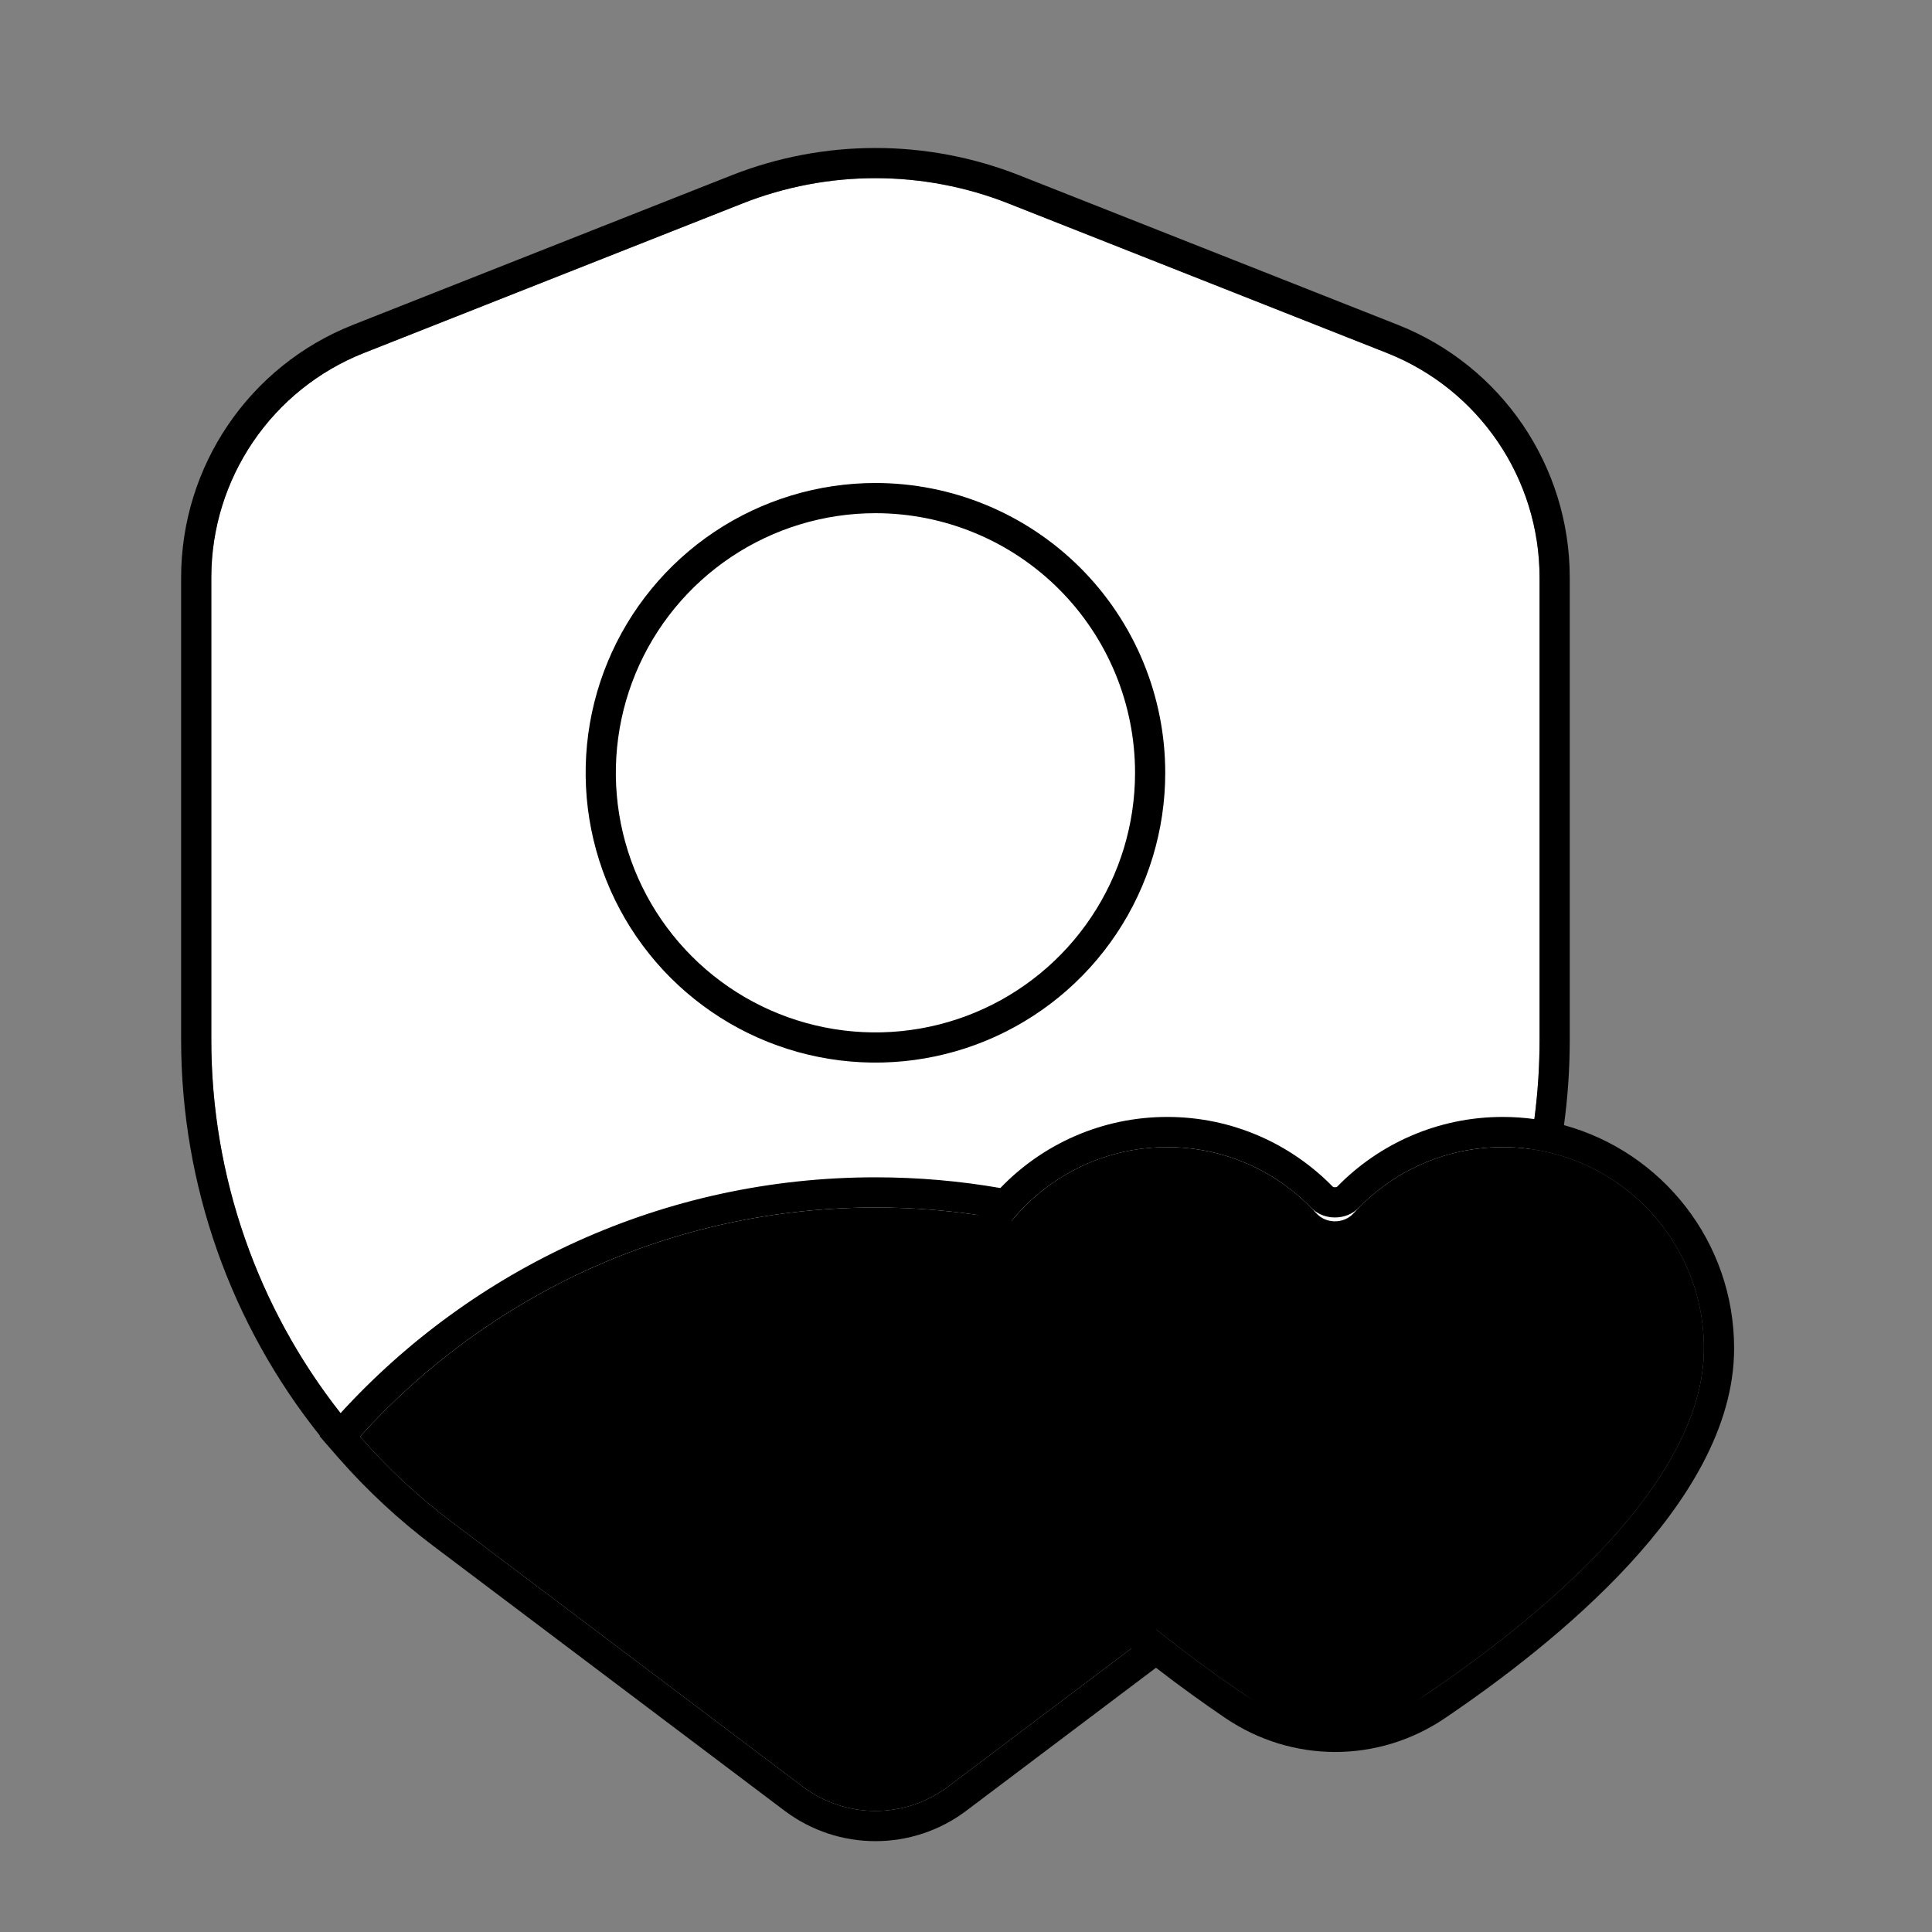
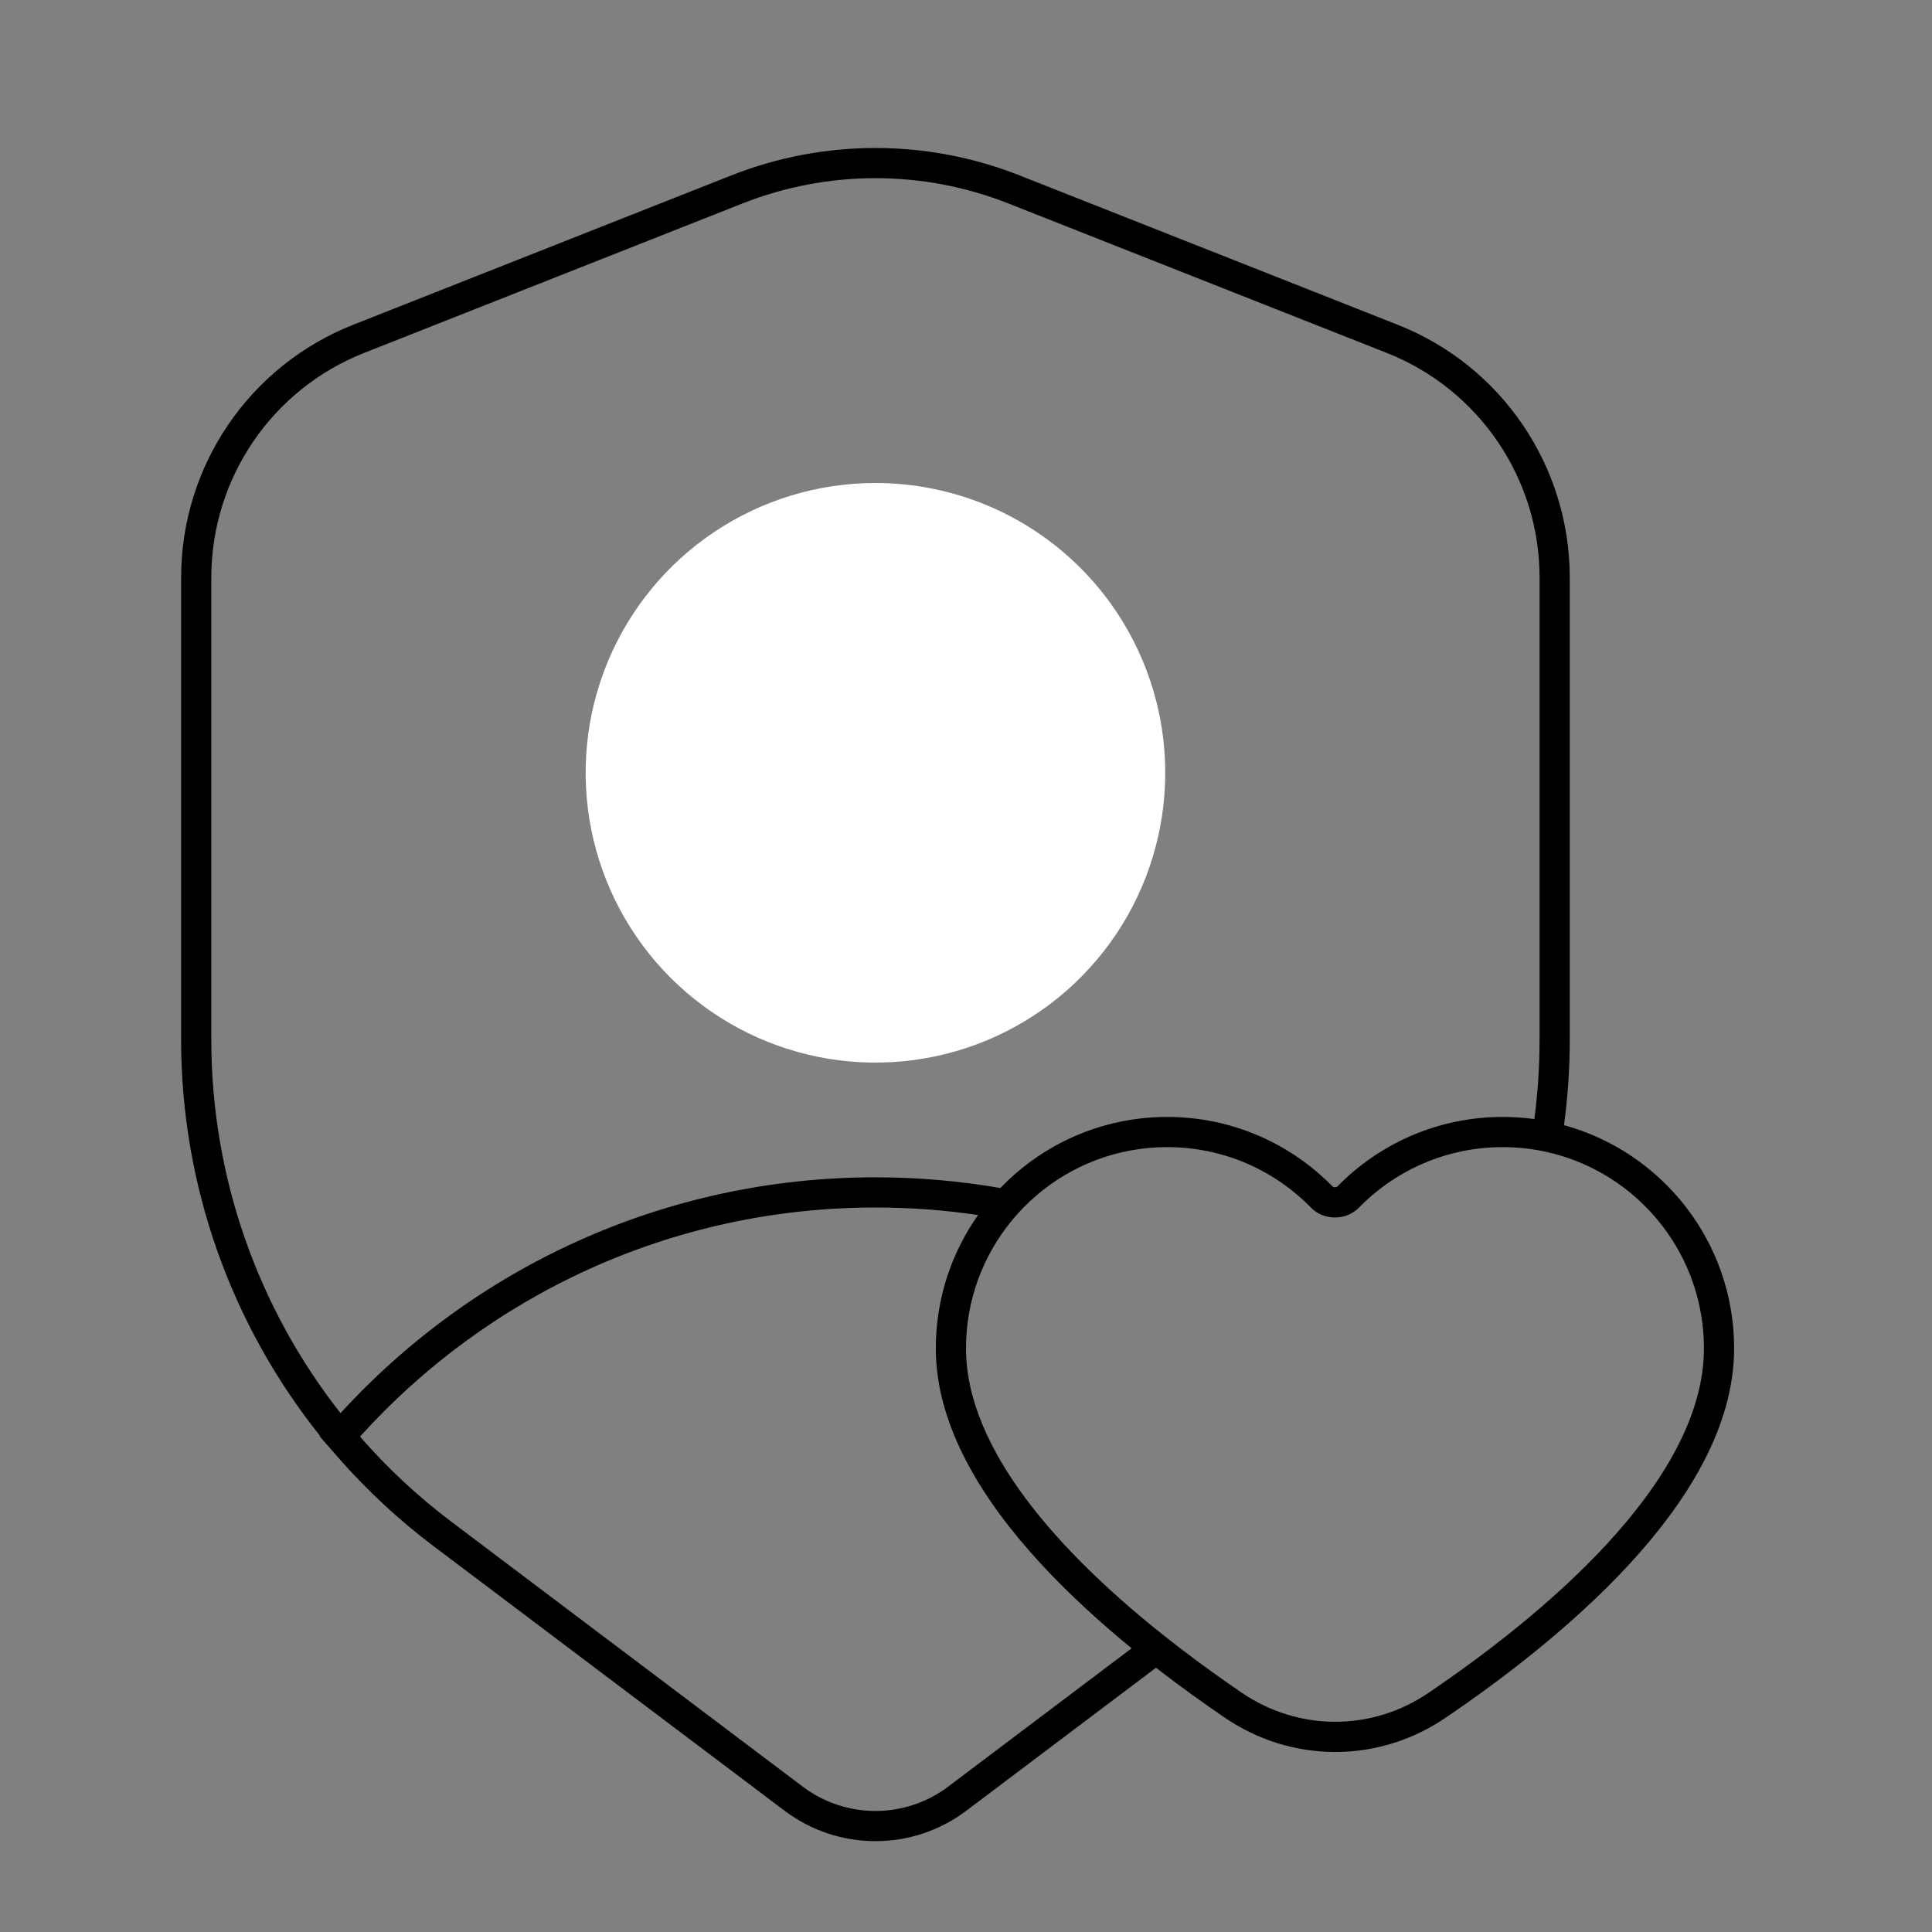
<svg xmlns="http://www.w3.org/2000/svg" width="80" height="80" viewBox="0 0 80 80" fill="none">
  <rect x="0" y="0" width="80" height="80" fill="#808080" stroke="none" />
  <g id="Life Cover">
    <g id="Fill">
-       <path d="M15.076 14.614L30.739 8.427C34.28 7.028 38.22 7.028 41.761 8.427L57.424 14.614C61.242 16.122 63.75 19.81 63.75 23.915V43.057C63.75 50.905 60.065 58.297 53.799 63.02L39.26 73.981C37.478 75.324 35.022 75.324 33.24 73.981L18.701 63.02C12.435 58.297 8.75 50.905 8.75 43.057V23.915C8.75 19.81 11.258 16.122 15.076 14.614Z" fill="white" style="fill:white;fill-opacity:1;" />
      <path d="M48.25 32C48.25 34.373 47.546 36.693 46.228 38.667C44.909 40.64 43.035 42.178 40.842 43.087C38.65 43.995 36.237 44.232 33.909 43.769C31.581 43.306 29.443 42.163 27.765 40.485C26.087 38.807 24.944 36.669 24.481 34.341C24.018 32.013 24.255 29.601 25.163 27.408C26.072 25.215 27.61 23.341 29.583 22.022C31.557 20.704 33.877 20 36.25 20C37.826 20 39.386 20.31 40.843 20.913C42.298 21.516 43.621 22.4 44.736 23.514C45.85 24.629 46.734 25.952 47.337 27.408C47.94 28.864 48.25 30.424 48.25 32Z" fill="white" style="fill:white;fill-opacity:1;" />
    </g>
-     <path id="Fill 50" d="M57.593 59.487C56.465 60.782 55.196 61.967 53.799 63.02L39.26 73.981C37.478 75.324 35.022 75.324 33.24 73.981L18.701 63.02C17.304 61.967 16.035 60.782 14.907 59.487C20.168 53.661 27.782 50 36.25 50C44.718 50 52.332 53.661 57.593 59.487Z" fill="#F3F7FA" style="fill:#F3F7FA;fill:color(display-p3 0.955 0.967 0.979);fill-opacity:1;" />
-     <path id="Highlight" d="M62.222 47.5C59.773 47.5 57.571 48.559 56.047 50.241C55.648 50.683 54.908 50.683 54.508 50.241C52.984 48.559 50.783 47.5 48.333 47.5C43.731 47.5 40 51.231 40 55.833C40 61.727 47.715 67.661 52.181 70.602C54.074 71.849 56.483 71.853 58.38 70.611C62.846 67.686 70.556 61.775 70.556 55.833C70.556 51.231 66.824 47.5 62.222 47.5Z" fill="#F5931C" style="fill:#F5931C;fill:color(display-p3 0.961 0.577 0.11);fill-opacity:1;" />
    <g id="Stroke">
-       <path fill-rule="evenodd" clip-rule="evenodd" d="M47 32C47 30.588 46.722 29.19 46.182 27.886C45.642 26.581 44.85 25.396 43.852 24.398C42.854 23.4 41.669 22.608 40.364 22.068C39.06 21.528 37.662 21.25 36.25 21.25C34.124 21.25 32.045 21.881 30.278 23.062C28.51 24.243 27.132 25.922 26.318 27.886C25.505 29.851 25.292 32.012 25.707 34.097C26.121 36.182 27.145 38.098 28.649 39.601C30.152 41.105 32.068 42.129 34.153 42.543C36.238 42.958 38.4 42.745 40.364 41.932C42.328 41.118 44.007 39.74 45.188 37.972C46.37 36.205 47 34.126 47 32ZM46.228 38.667C47.546 36.694 48.25 34.373 48.25 32C48.25 30.424 47.94 28.864 47.337 27.408C46.734 25.952 45.85 24.629 44.736 23.514C43.621 22.4 42.298 21.516 40.842 20.913C39.386 20.31 37.826 20 36.25 20C33.877 20 31.557 20.704 29.583 22.022C27.61 23.341 26.072 25.215 25.163 27.408C24.255 29.601 24.018 32.013 24.481 34.341C24.944 36.669 26.087 38.807 27.765 40.485C29.443 42.163 31.581 43.306 33.909 43.769C36.237 44.232 38.65 43.995 40.842 43.087C43.035 42.178 44.909 40.64 46.228 38.667Z" fill="#002C5D" style="fill:#002C5D;fill:color(display-p3 0 0.172 0.365);fill-opacity:1;" />
      <path fill-rule="evenodd" clip-rule="evenodd" d="M30.28 7.264L14.617 13.451C10.322 15.148 7.5 19.297 7.5 23.915V43.057C7.5 49.082 9.568 54.85 13.252 59.455L13.236 59.473L13.945 60.286L14.032 60.386C15.2 61.715 16.509 62.934 17.948 64.019L32.488 74.979C34.715 76.658 37.785 76.658 40.012 74.979L47.867 69.058C48.868 69.834 49.843 70.531 50.722 71.129C53.488 73.012 57.066 73.019 59.838 71.142C62.137 69.585 65.08 67.359 67.463 64.775C69.809 62.229 71.806 59.128 71.806 55.833C71.806 51.42 68.822 47.703 64.761 46.59C64.919 45.427 65 44.247 65 43.057V23.915C65 19.297 62.178 15.148 57.883 13.451L42.22 7.264C38.384 5.749 34.116 5.749 30.28 7.264ZM51.425 70.096C50.64 69.561 49.783 68.951 48.903 68.277C48.566 68.02 48.227 67.753 47.886 67.478C43.986 64.327 40 60.07 40 55.833C40 53.829 40.708 51.99 41.887 50.552C42.2 50.17 42.547 49.816 42.923 49.495C44.379 48.251 46.269 47.5 48.333 47.5C50.67 47.5 52.781 48.463 54.293 50.013C54.813 50.546 55.742 50.546 56.262 50.013C57.68 48.56 59.624 47.623 61.787 47.511C61.931 47.504 62.076 47.5 62.222 47.5C62.601 47.5 62.974 47.525 63.339 47.574C63.757 47.63 64.166 47.717 64.562 47.833C68.025 48.844 70.556 52.044 70.556 55.833C70.556 61.452 63.663 67.042 59.137 70.107C56.79 71.696 53.769 71.691 51.425 70.096ZM63.75 43.057C63.75 44.162 63.677 45.258 63.534 46.339C63.105 46.28 62.667 46.25 62.222 46.25C59.535 46.25 57.105 47.36 55.367 49.14L55.364 49.142C55.361 49.144 55.356 49.147 55.348 49.15C55.332 49.157 55.307 49.162 55.278 49.162C55.248 49.162 55.224 49.157 55.207 49.15C55.199 49.147 55.194 49.144 55.191 49.142L55.188 49.139C53.45 47.36 51.021 46.25 48.333 46.25C45.618 46.25 43.166 47.38 41.422 49.194C39.742 48.902 38.014 48.75 36.25 48.75C27.479 48.75 19.585 52.516 14.101 58.515C10.672 54.156 8.75 48.726 8.75 43.057V23.915C8.75 19.81 11.258 16.122 15.076 14.614L30.739 8.427C34.28 7.028 38.22 7.028 41.761 8.427L57.424 14.614C61.242 16.122 63.75 19.81 63.75 23.915V43.057ZM38.75 55.833C38.75 53.778 39.398 51.873 40.5 50.312C39.113 50.106 37.694 50 36.25 50C27.782 50 20.168 53.661 14.907 59.487C16.035 60.782 17.304 61.967 18.701 63.02L33.24 73.981C35.022 75.324 37.478 75.324 39.26 73.981L46.858 68.253C45.564 67.193 44.263 66.012 43.097 64.747C40.751 62.203 38.75 59.108 38.75 55.833Z" fill="#002C5D" style="fill:#002C5D;fill:color(display-p3 0 0.172 0.365);fill-opacity:1;" />
    </g>
  </g>
</svg>